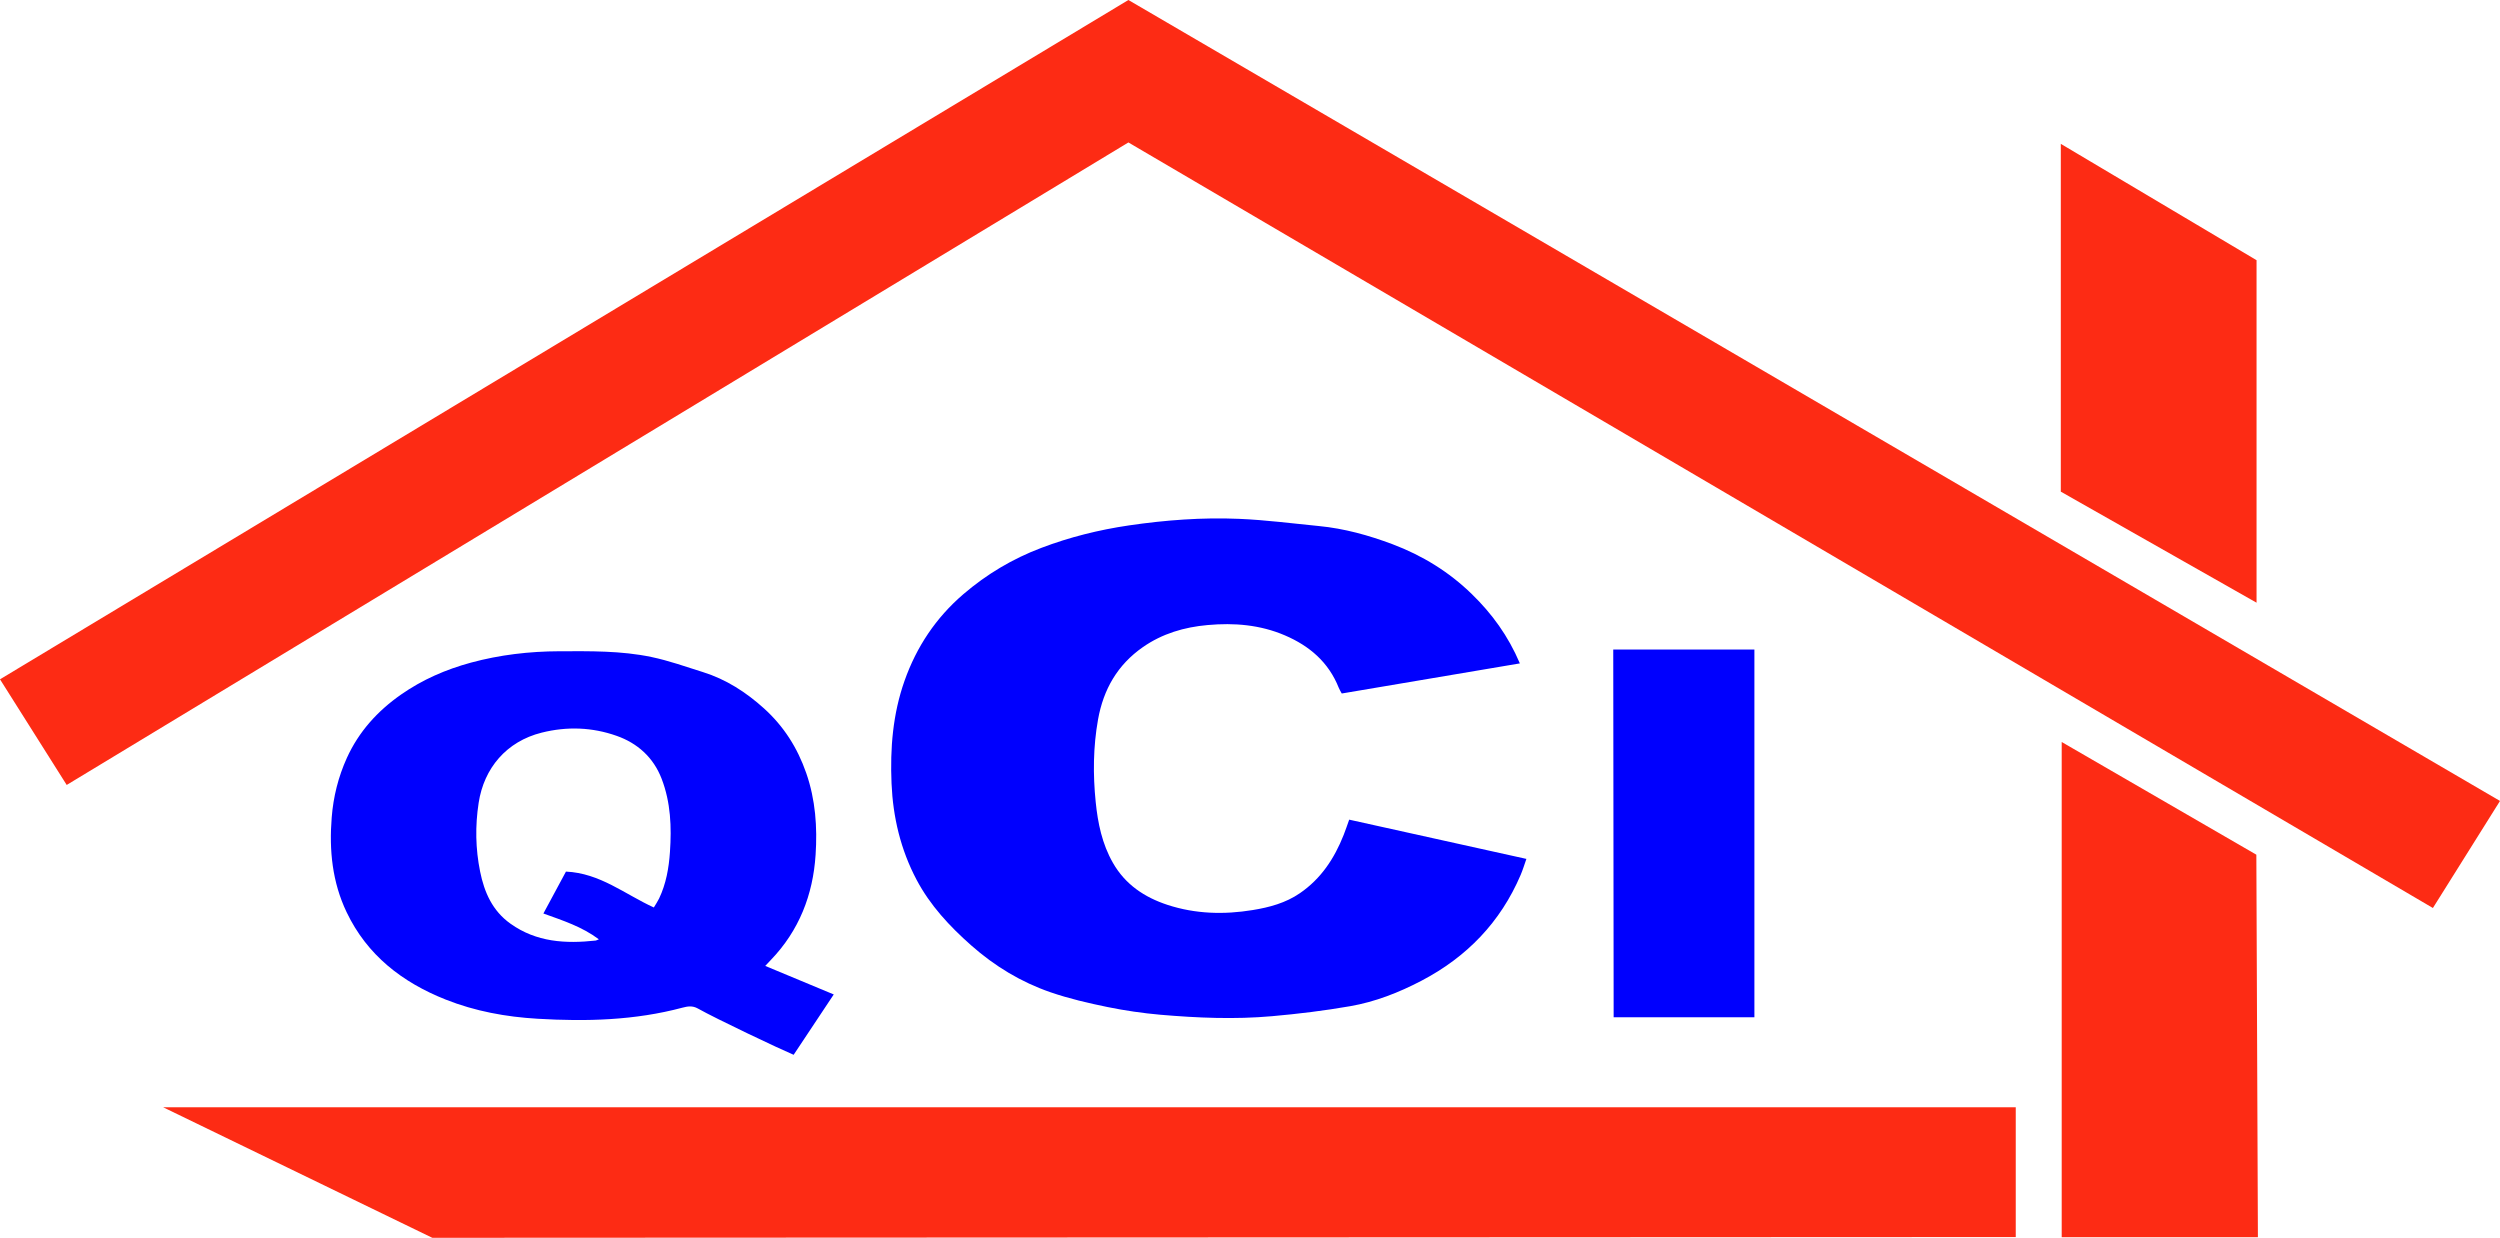
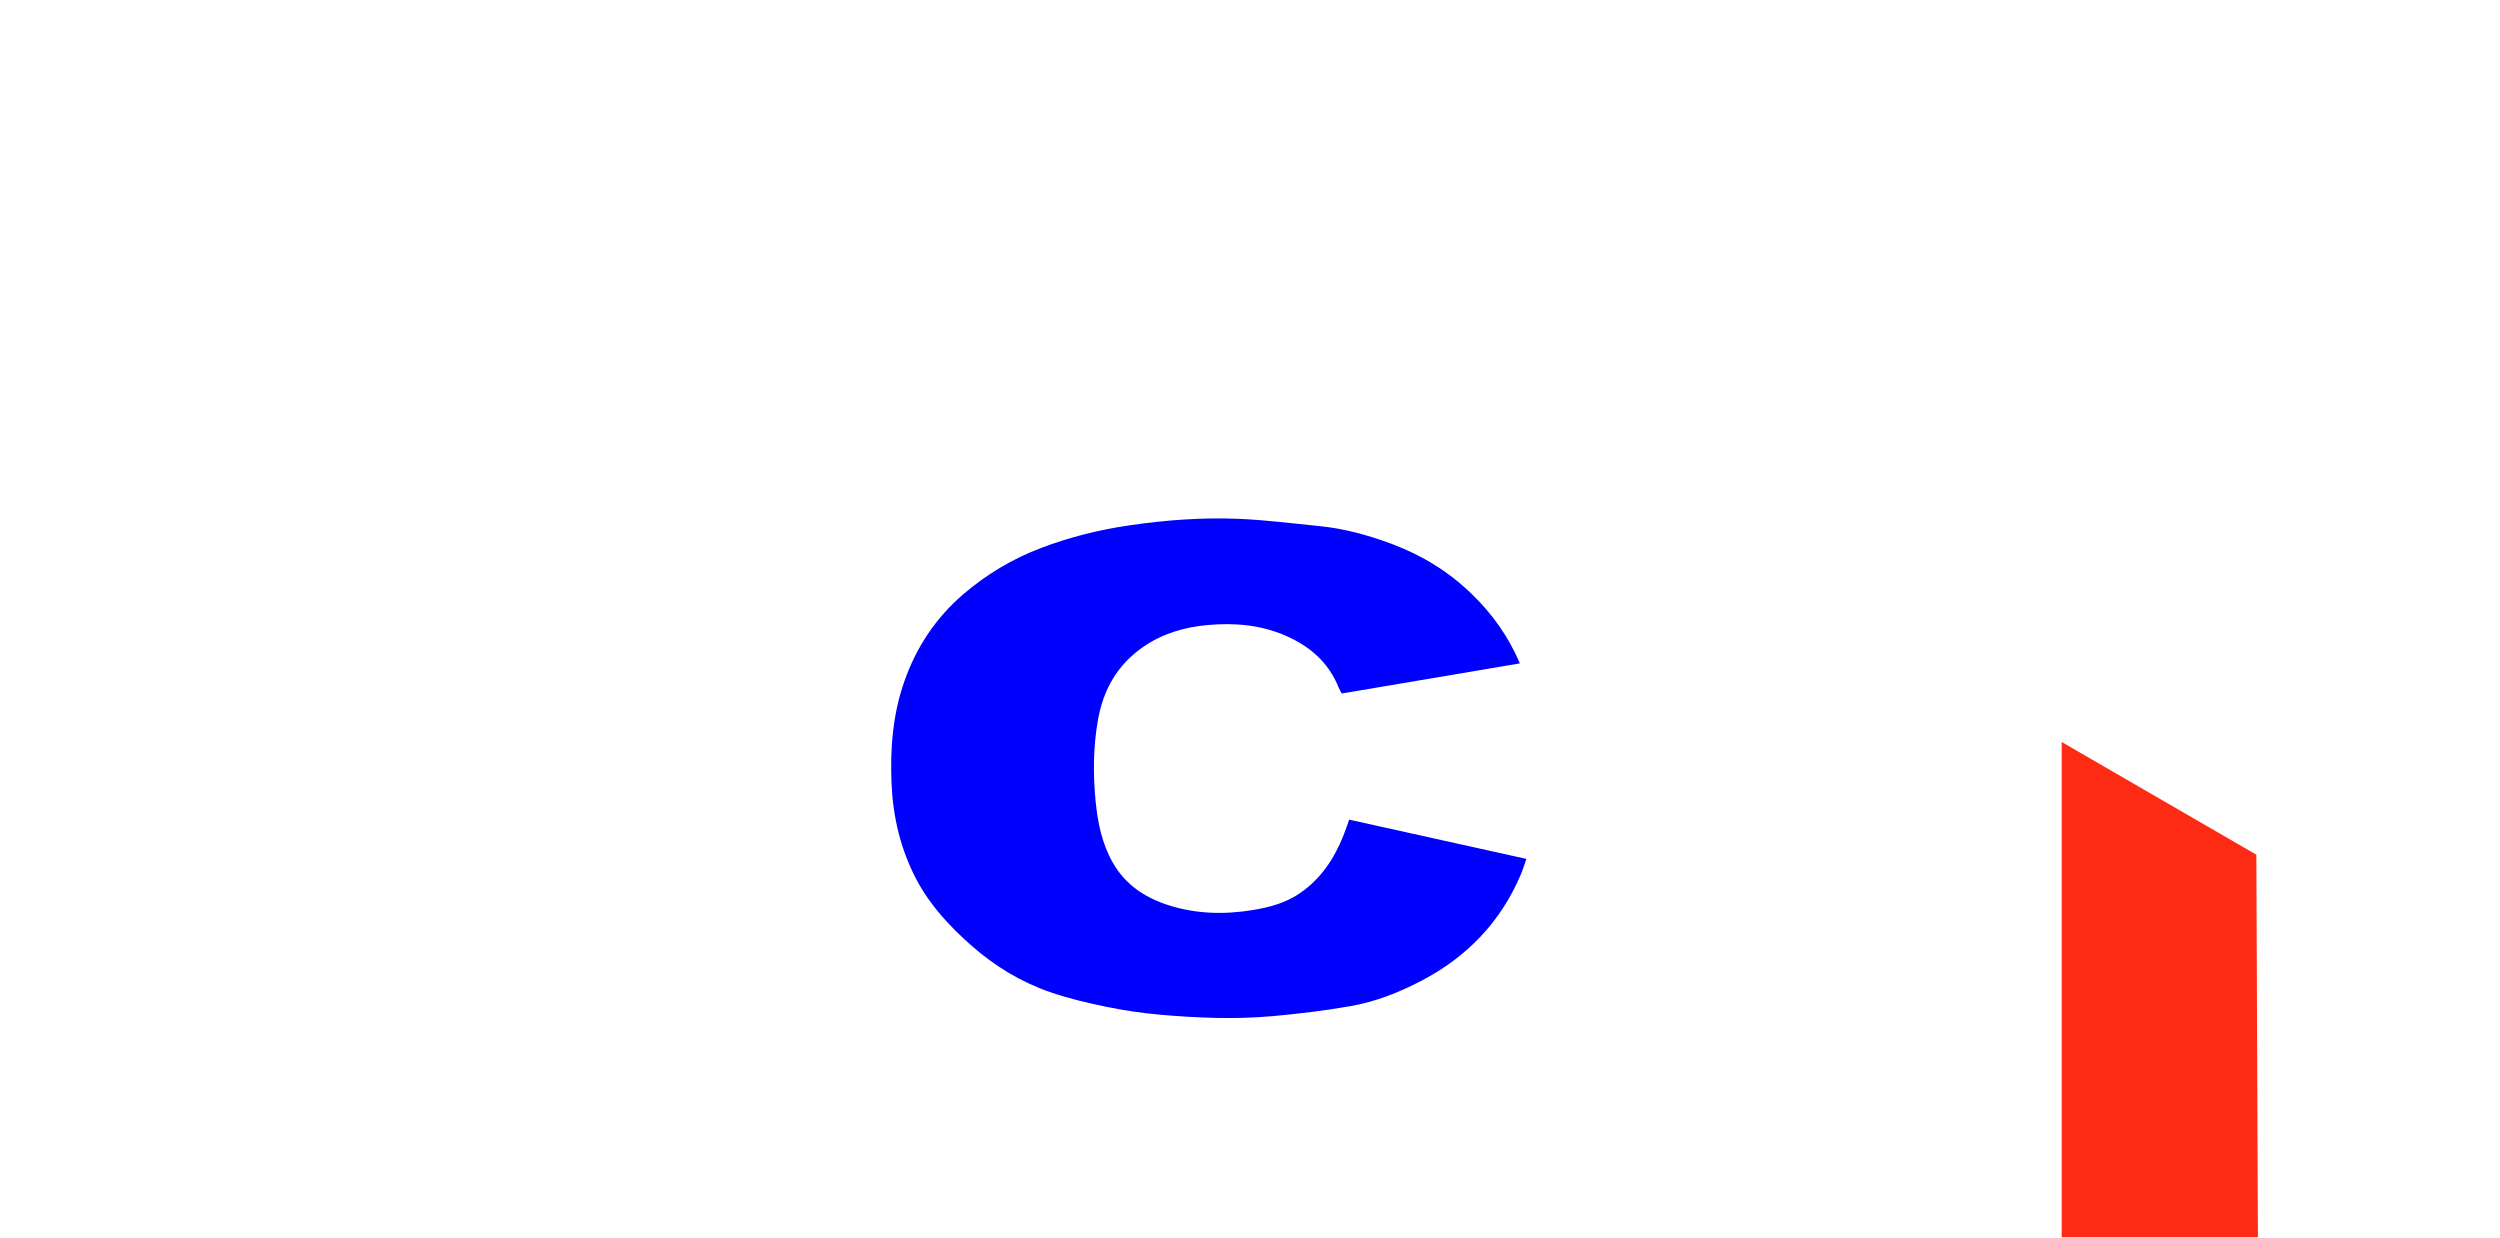
<svg xmlns="http://www.w3.org/2000/svg" id="a" viewBox="0 0 500 247.56">
-   <polygon points="225.68 28.49 13.34 156.99 0 135.86 225.68 0 500 160.19 486.58 181.6 225.68 28.49" style="fill:#fd2b14;" />
-   <polygon points="32.62 221.45 403.15 221.45 403.15 247.41 86.46 247.56 32.62 221.45" style="fill:#fd2b14;" />
-   <path d="m303.97,132.68c-11.98,2.03-23.77,4.02-35.62,6.02-.22-.42-.46-.78-.61-1.17-2.03-5.09-5.84-8.35-10.77-10.46-4.96-2.12-10.12-2.54-15.44-2.06-4.7.42-9.07,1.71-12.96,4.42-5.06,3.53-7.88,8.43-8.96,14.46-.98,5.49-1.03,10.99-.47,16.51.43,4.24,1.28,8.38,3.44,12.16,2.48,4.35,6.33,6.91,10.94,8.42,5.57,1.82,11.3,1.97,17.03,1.03,3.32-.54,6.58-1.41,9.43-3.37,4.23-2.9,6.9-6.96,8.75-11.64.38-.96.71-1.94,1.11-3.07,11.81,2.62,23.52,5.21,35.44,7.85-.4,1.14-.72,2.2-1.15,3.21-4.04,9.46-10.78,16.42-19.84,21.16-4.51,2.36-9.25,4.22-14.26,5.09-5.17.9-10.4,1.54-15.63,2-7.43.66-14.89.35-22.31-.29-3.54-.31-7.09-.83-10.57-1.54-3.85-.79-7.71-1.68-11.42-2.96-5.88-2.03-11.13-5.2-15.84-9.36-4.36-3.85-8.24-8.02-10.96-13.17-3.17-6.01-4.7-12.46-4.99-19.22-.3-7,.25-13.91,2.61-20.57,2.4-6.78,6.27-12.58,11.74-17.28,4.66-4,9.86-7.1,15.6-9.27,5.68-2.16,11.52-3.61,17.55-4.5,7.31-1.07,14.64-1.62,22-1.31,5.33.22,10.65.92,15.97,1.44,5.09.49,9.97,1.85,14.74,3.64,5.96,2.25,11.28,5.52,15.85,9.97,4.01,3.9,7.26,8.34,9.6,13.85Z" style="fill:#0000fe;" />
-   <path d="m153.06,193.19c4.63,1.93,9.09,3.78,13.69,5.7-2.61,3.93-5.28,7.95-8.02,12.07-2.74-1.15-15.49-7.19-19.14-9.25-1.12-.63-2.08-.44-3.09-.18-9.53,2.55-19.23,2.8-28.98,2.22-6.31-.37-12.49-1.5-18.39-3.84-8.69-3.45-15.7-8.87-19.81-17.48-2.86-5.99-3.51-12.38-2.98-18.94.33-4.15,1.31-8.1,3.03-11.9,2.4-5.28,6.14-9.4,10.84-12.68,4.26-2.98,8.98-5.03,13.99-6.39,5.77-1.56,11.66-2.25,17.64-2.27,6.18-.02,12.38-.12,18.45,1.15,3.48.73,6.87,1.94,10.28,3.01,4.65,1.45,8.64,4.03,12.23,7.27,3.95,3.57,6.69,7.87,8.45,12.94,1.86,5.36,2.23,10.82,1.87,16.34-.52,8.01-3.3,15.16-8.96,21.04-.29.3-.58.61-1.11,1.18Zm-22.29-11.7c.38-.64.76-1.19,1.05-1.79,1.4-2.95,1.95-6.08,2.17-9.31.34-4.98.16-9.89-1.66-14.63-1.65-4.29-4.85-7.13-9-8.59-4.86-1.72-9.9-1.92-15-.64-7.04,1.76-11.54,7.1-12.6,14.04-.71,4.61-.63,9.18.29,13.73.84,4.16,2.46,7.86,6.08,10.44,5.19,3.7,11.01,4.03,17.04,3.37.17-.02.33-.13.63-.25-3.37-2.53-7.19-3.75-11.09-5.16,1.59-2.96,3.08-5.73,4.51-8.38,6.8.3,11.78,4.53,17.59,7.18Z" style="fill:#0000fe;" />
+   <path d="m303.97,132.68c-11.98,2.03-23.77,4.02-35.62,6.02-.22-.42-.46-.78-.61-1.17-2.03-5.09-5.84-8.35-10.77-10.46-4.96-2.12-10.12-2.54-15.44-2.06-4.7.42-9.07,1.71-12.96,4.42-5.06,3.53-7.88,8.43-8.96,14.46-.98,5.49-1.03,10.99-.47,16.51.43,4.24,1.28,8.38,3.44,12.16,2.48,4.35,6.33,6.91,10.94,8.42,5.57,1.82,11.3,1.97,17.03,1.03,3.32-.54,6.58-1.41,9.43-3.37,4.23-2.9,6.9-6.96,8.75-11.64.38-.96.71-1.94,1.11-3.07,11.81,2.62,23.52,5.21,35.44,7.85-.4,1.14-.72,2.2-1.15,3.21-4.04,9.46-10.78,16.42-19.84,21.16-4.51,2.36-9.25,4.22-14.26,5.09-5.17.9-10.4,1.54-15.63,2-7.43.66-14.89.35-22.31-.29-3.54-.31-7.09-.83-10.57-1.54-3.85-.79-7.71-1.68-11.42-2.96-5.88-2.03-11.13-5.2-15.84-9.36-4.36-3.85-8.24-8.02-10.96-13.17-3.17-6.01-4.7-12.46-4.99-19.22-.3-7,.25-13.91,2.61-20.57,2.4-6.78,6.27-12.58,11.74-17.28,4.66-4,9.86-7.1,15.6-9.27,5.68-2.16,11.52-3.61,17.55-4.5,7.31-1.07,14.64-1.62,22-1.31,5.33.22,10.65.92,15.97,1.44,5.09.49,9.97,1.85,14.74,3.64,5.96,2.25,11.28,5.52,15.85,9.97,4.01,3.9,7.26,8.34,9.6,13.85" style="fill:#0000fe;" />
  <polygon points="451.58 247.44 412.34 247.44 412.34 148.4 451.27 170.94 451.58 247.44" style="fill:#fd2b14;" />
-   <polygon points="412.16 28.77 451.31 52.04 451.31 120.54 412.16 98.33 412.16 28.77" style="fill:#fd2b14;" />
-   <polygon points="322.73 203.45 322.65 129.9 350.88 129.9 350.88 203.45 322.73 203.45" style="fill:#0000fe;" />
</svg>